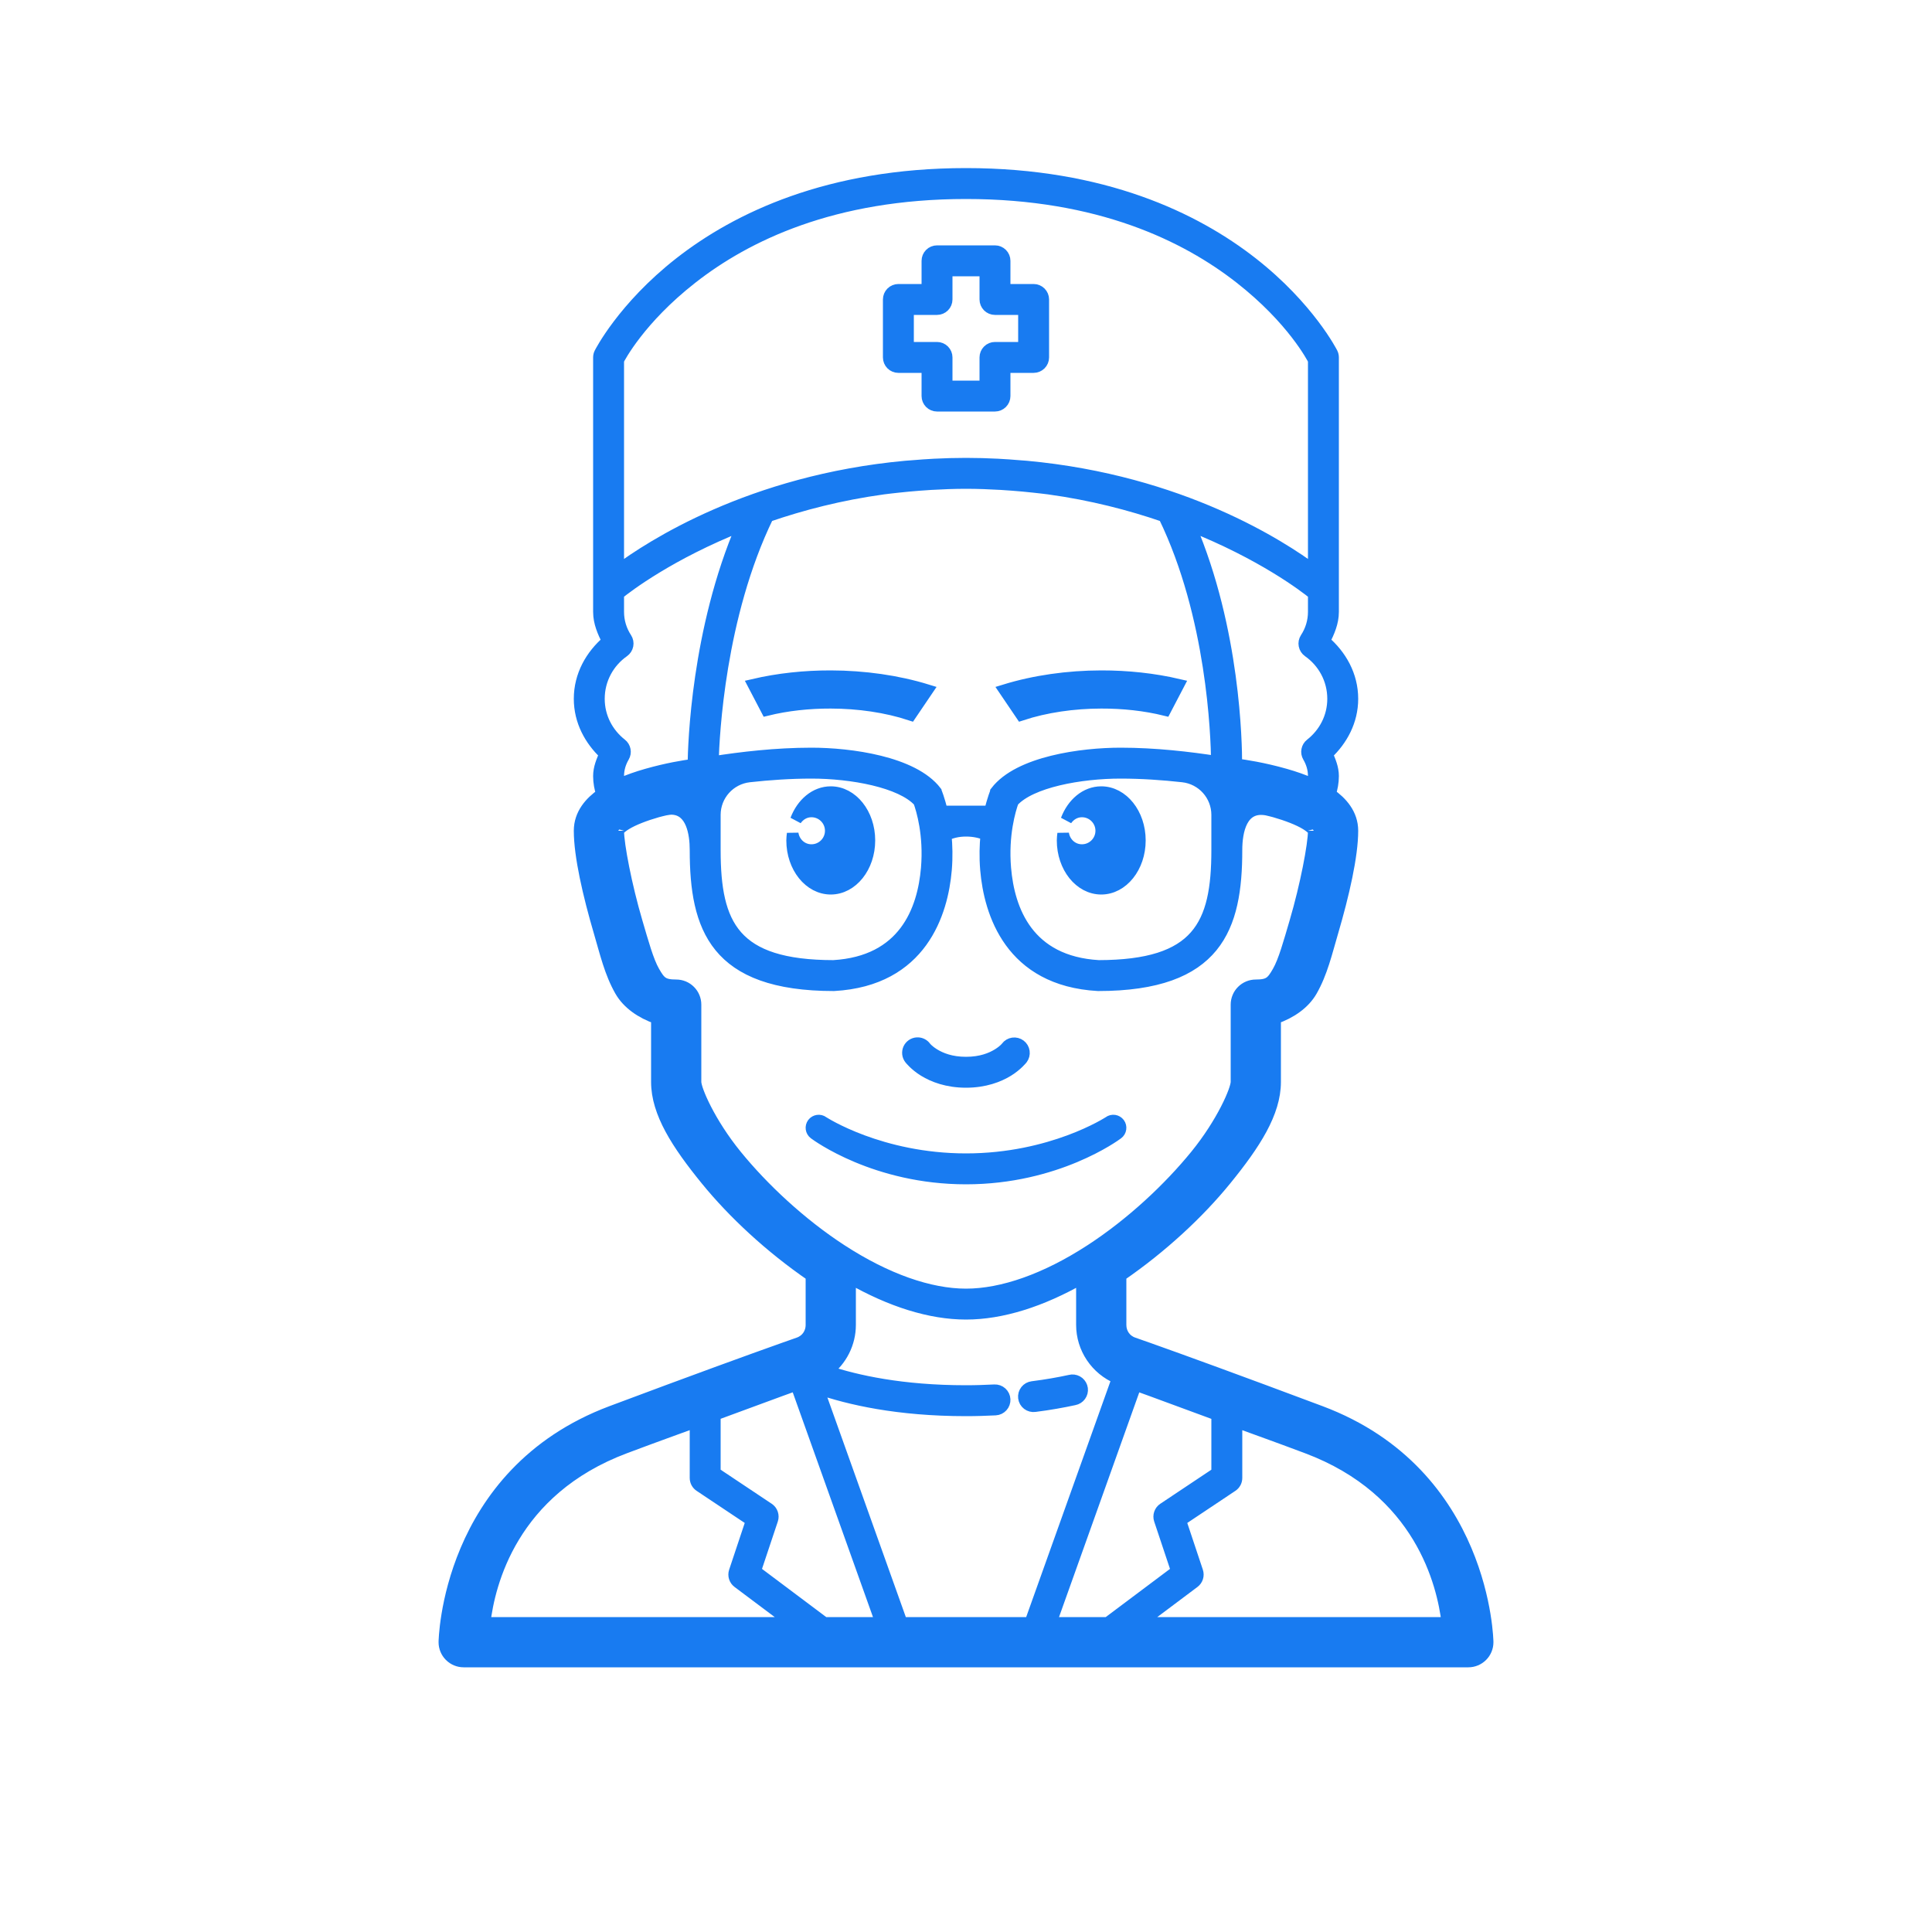
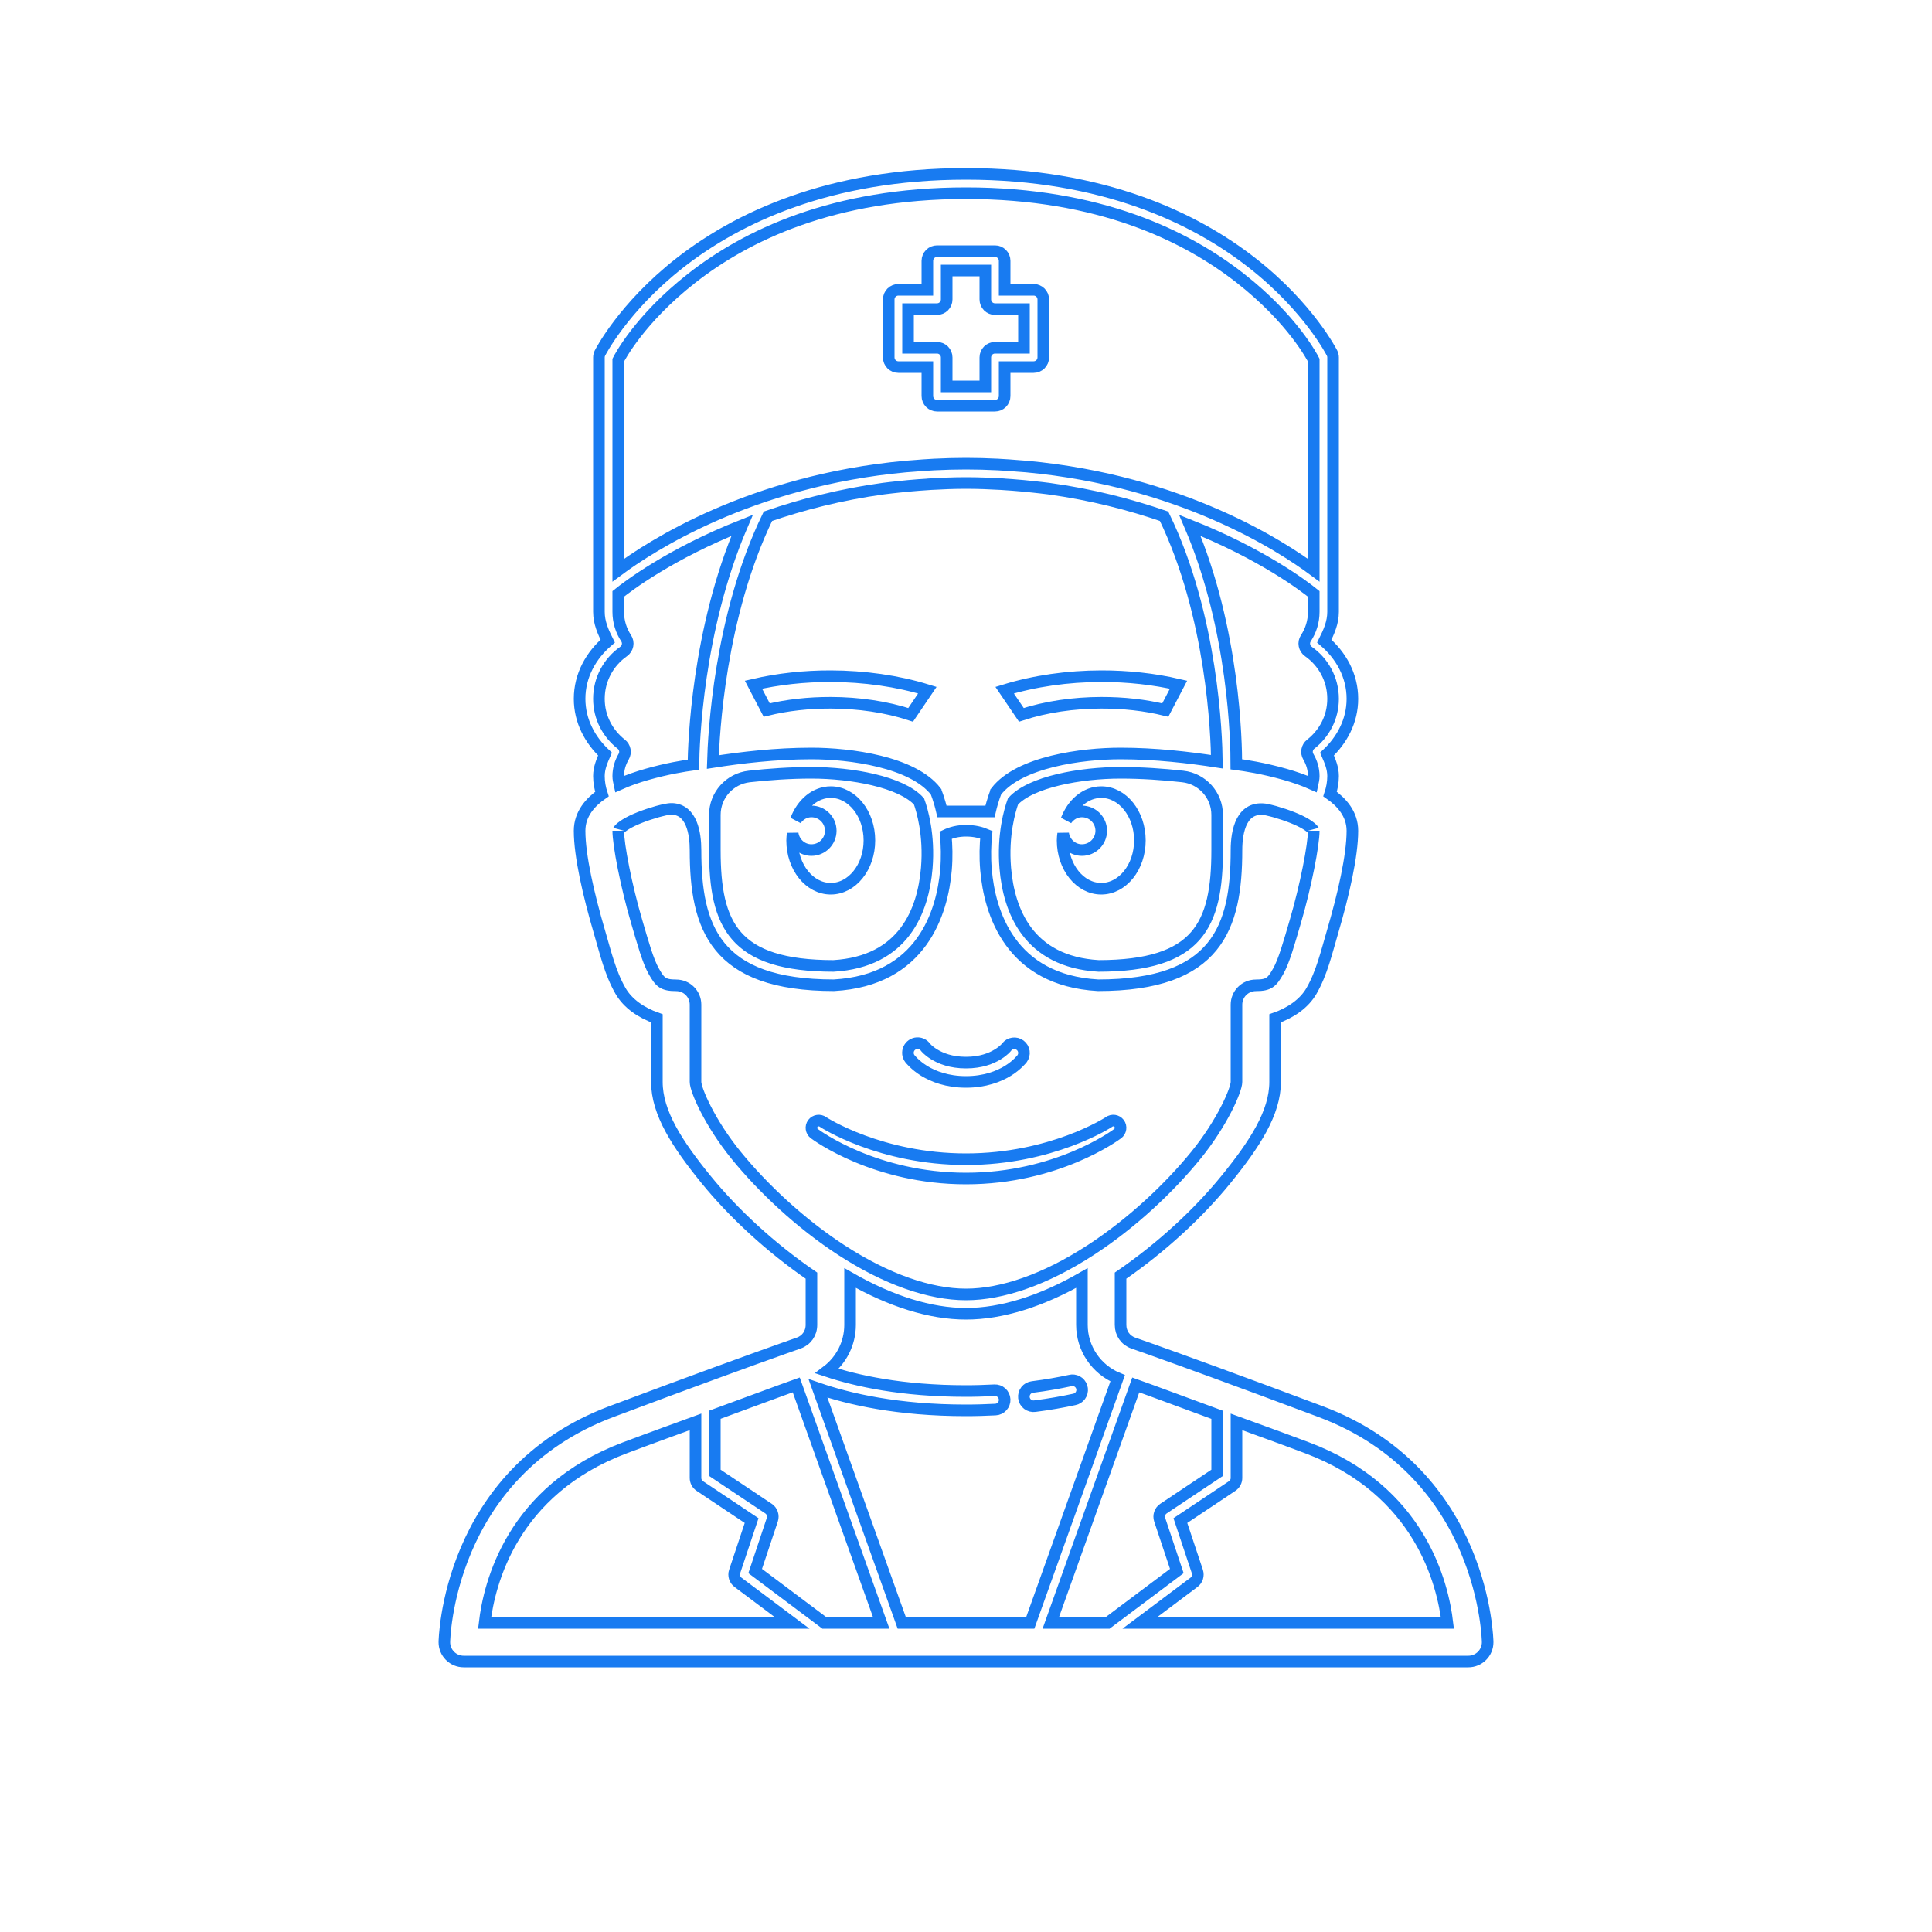
<svg xmlns="http://www.w3.org/2000/svg" width="100" height="100" viewBox="0 0 100 100" fill="none">
  <mask id="path-1-outside-1_85_4306" maskUnits="userSpaceOnUse" x="22" y="8" width="56" height="79" fill="black">
    <rect fill="white" x="22" y="8" width="56" height="79" />
-     <path d="M50 9C42.893 9 38.144 11.295 35.191 13.605C32.239 15.916 31.053 18.277 31.053 18.277C31.018 18.346 31 18.423 31 18.5V30.5V31.67C31 32.229 31.221 32.715 31.455 33.184C30.598 33.916 30 34.956 30 36.17C30 37.318 30.54 38.305 31.314 39.031C31.159 39.389 31 39.75 31 40.17C31 40.496 31.059 40.807 31.156 41.1C30.562 41.514 30 42.129 30 43C30 44.287 30.455 46.294 31.041 48.283C31.343 49.309 31.583 50.357 32.115 51.285C32.494 51.946 33.191 52.423 34 52.707V56C34 57.593 35.048 59.212 36.559 61.068C37.964 62.794 39.874 64.567 42 66.027V68.576C42 69.011 41.745 69.375 41.34 69.518C41.339 69.518 41.339 69.518 41.338 69.518C41.115 69.596 40.859 69.686 40.57 69.789C38.845 70.402 35.977 71.441 31.648 73.064C23.101 76.27 23 85 23 85C23 85.265 23.105 85.519 23.293 85.707C23.48 85.895 23.735 86 24 86H76C76.265 86 76.519 85.895 76.707 85.707C76.895 85.519 77 85.265 77 85C77 85 76.899 76.27 68.352 73.064C64.022 71.441 61.153 70.4 59.428 69.787C59.427 69.787 59.426 69.787 59.426 69.787C59.14 69.686 58.887 69.597 58.662 69.518C58.661 69.518 58.661 69.518 58.66 69.518C58.255 69.375 58 69.011 58 68.576V66.027C60.126 64.567 62.036 62.794 63.441 61.068C64.952 59.212 66 57.593 66 56V52.707C66.809 52.423 67.506 51.946 67.885 51.285C68.417 50.357 68.657 49.309 68.959 48.283C69.545 46.294 70 44.287 70 43C70 42.129 69.438 41.514 68.844 41.1C68.941 40.807 69 40.496 69 40.17C69 39.75 68.841 39.389 68.686 39.031C69.46 38.305 70 37.318 70 36.17C70 34.956 69.402 33.916 68.545 33.184C68.779 32.715 69 32.229 69 31.67V30.5V18.5C69 18.423 68.982 18.346 68.947 18.277C68.947 18.277 67.761 15.916 64.809 13.605C61.856 11.295 57.107 9 50 9ZM50 10C56.893 10 61.394 12.205 64.191 14.395C66.905 16.518 67.938 18.52 68 18.643V29.514C66.351 28.291 61.159 24.888 53.123 24.148C53.004 24.137 52.882 24.131 52.762 24.121C52.392 24.091 52.024 24.061 51.643 24.043C51.105 24.016 50.559 24 50 24C49.441 24 48.895 24.016 48.357 24.043C47.976 24.061 47.608 24.091 47.238 24.121C47.118 24.131 46.996 24.137 46.877 24.148C38.841 24.888 33.649 28.291 32 29.514V18.643C32.062 18.52 33.095 16.518 35.809 14.395C38.606 12.205 43.107 10 50 10ZM48.5 13C48.367 13 48.24 13.053 48.147 13.146C48.053 13.24 48 13.367 48 13.5V15H46.5C46.367 15 46.24 15.053 46.147 15.146C46.053 15.24 46 15.367 46 15.5V18.5C46 18.633 46.053 18.76 46.147 18.854C46.24 18.947 46.367 19 46.5 19H48V20.5C48 20.633 48.053 20.76 48.147 20.854C48.24 20.947 48.367 21 48.5 21H51.5C51.633 21 51.76 20.947 51.853 20.854C51.947 20.76 52 20.633 52 20.5V19H53.5C53.633 19 53.76 18.947 53.853 18.854C53.947 18.76 54 18.633 54 18.5V15.5C54 15.367 53.947 15.24 53.853 15.146C53.76 15.053 53.633 15 53.5 15H52V13.5C52 13.367 51.947 13.24 51.853 13.146C51.76 13.053 51.633 13 51.5 13H48.5ZM49 14H51V15.5C51 15.633 51.053 15.76 51.147 15.854C51.24 15.947 51.367 16 51.5 16H53V18H51.5C51.367 18 51.24 18.053 51.147 18.146C51.053 18.24 51 18.367 51 18.5V20H49V18.5C49 18.367 48.947 18.24 48.853 18.146C48.76 18.053 48.633 18 48.5 18H47V16H48.5C48.633 16 48.76 15.947 48.853 15.854C48.947 15.76 49 15.633 49 15.5V14ZM50 25C50.623 25 51.227 25.025 51.822 25.059C52.022 25.07 52.219 25.084 52.416 25.1C52.79 25.128 53.155 25.163 53.518 25.203C53.771 25.232 54.029 25.257 54.277 25.291C56.511 25.598 58.506 26.12 60.252 26.721C62.76 31.883 62.968 38.042 62.986 39.428C61.552 39.206 59.8 39 58 39C56 39 52.741 39.432 51.555 40.973C51.555 40.977 51.392 41.355 51.242 42H48.756C48.607 41.355 48.443 40.977 48.443 40.973C47.258 39.432 44 39 42 39C40.154 39 38.35 39.215 36.898 39.443C36.937 38.073 37.231 31.896 39.748 26.721C41.494 26.12 43.489 25.598 45.723 25.291C45.971 25.257 46.229 25.232 46.482 25.203C46.845 25.163 47.21 25.128 47.584 25.1C47.781 25.084 47.978 25.07 48.178 25.059C48.773 25.025 49.377 25 50 25ZM38.41 27.193C36.074 32.621 35.905 38.554 35.891 39.578C35.395 39.647 34.547 39.78 33.477 40.084C33.001 40.219 32.521 40.384 32.062 40.59C32.032 40.453 32 40.316 32 40.17C32 39.806 32.103 39.47 32.281 39.166C32.342 39.062 32.364 38.939 32.341 38.82C32.318 38.701 32.254 38.594 32.158 38.52C31.454 37.967 31 37.129 31 36.17C31 35.153 31.506 34.262 32.279 33.719C32.385 33.644 32.458 33.532 32.482 33.404C32.507 33.277 32.481 33.146 32.41 33.037C32.151 32.642 32 32.175 32 31.67V30.74C32.481 30.351 34.684 28.668 38.41 27.193ZM61.588 27.193C65.315 28.668 67.519 30.351 68 30.74V31.67C68 32.175 67.849 32.642 67.59 33.037C67.519 33.146 67.493 33.277 67.518 33.404C67.542 33.532 67.615 33.644 67.721 33.719C68.494 34.262 69 35.153 69 36.17C69 37.129 68.546 37.967 67.842 38.52C67.746 38.594 67.682 38.701 67.659 38.82C67.636 38.939 67.658 39.062 67.719 39.166C67.897 39.47 68 39.806 68 40.17C68 40.316 67.968 40.453 67.938 40.59C67.479 40.384 66.999 40.219 66.523 40.084C65.357 39.753 64.419 39.617 63.992 39.56C63.993 38.485 63.902 32.595 61.588 27.193ZM43 35C41.64 34.997 40.277 35.143 39 35.441L39.685 36.752C40.74 36.492 41.872 36.372 43 36.375C44.435 36.378 45.867 36.583 47.135 37L48 35.723C46.456 35.247 44.73 35.004 43 35ZM57 35C55.27 35.003 53.544 35.247 52 35.723L52.865 37C54.133 36.583 55.565 36.378 57 36.375C58.128 36.372 59.26 36.492 60.315 36.752L61 35.441C59.723 35.143 58.36 34.998 57 35ZM42 40C44.07 40 46.649 40.464 47.568 41.482C47.726 41.92 48.114 43.206 47.969 44.935C47.783 47.127 46.793 49.78 43.137 49.996C37.98 49.988 37 47.882 37 44V42.18C37 41.157 37.768 40.303 38.785 40.19C39.8 40.078 40.899 40 42 40ZM58 40C59.101 40 60.2 40.078 61.215 40.19C62.232 40.301 63 41.157 63 42.18V44C63 47.882 62.021 49.988 56.865 49.996C53.209 49.78 52.219 47.127 52.033 44.935C51.887 43.206 52.274 41.92 52.432 41.482C53.351 40.464 55.93 40 58 40ZM43 41C42.201 41 41.518 41.59 41.197 42.435C41.378 42.178 41.662 42 42 42C42.552 42 43 42.448 43 43C43 43.552 42.552 44 42 44C41.498 44 41.101 43.624 41.029 43.143C41.015 43.26 41 43.378 41 43.5C41 44.881 41.895 46 43 46C44.105 46 45 44.881 45 43.5C45 42.119 44.105 41 43 41ZM57 41C56.201 41 55.518 41.59 55.197 42.435C55.378 42.178 55.662 42 56 42C56.552 42 57 42.448 57 43C57 43.552 56.552 44 56 44C55.498 44 55.101 43.624 55.029 43.143C55.015 43.26 55 43.378 55 43.5C55 44.881 55.895 46 57 46C58.105 46 59 44.881 59 43.5C59 42.119 58.105 41 57 41ZM34.803 41.869C35.801 41.922 36 43.125 36 44C36 48 36.999 50.996 43.162 50.996C47.711 50.744 48.777 47.231 48.965 45.02C49.021 44.355 49.001 43.757 48.951 43.228C49.229 43.096 49.569 43 50 43C50.432 43 50.773 43.087 51.051 43.205C50.999 43.739 50.978 44.344 51.035 45.02C51.223 47.231 52.288 50.743 56.838 50.996C63.001 50.996 64 48 64 44C64 43.026 64.255 41.659 65.576 41.91C65.711 41.944 65.841 41.971 65.977 42.01C66.614 42.191 67.234 42.43 67.611 42.666C67.988 42.902 68 43.02 68 43C68 43.713 67.595 45.836 67.041 47.717C66.724 48.793 66.464 49.745 66.15 50.291C65.837 50.837 65.684 51 65 51C64.735 51 64.481 51.105 64.293 51.293C64.105 51.48 64 51.735 64 52V56C64 56.406 63.269 58.114 61.891 59.807C60.512 61.5 58.573 63.326 56.455 64.703C54.12 66.221 51.874 67 50 67C48.126 67 45.88 66.221 43.545 64.703C41.427 63.326 39.488 61.5 38.109 59.807C36.731 58.114 36 56.406 36 56V52C36 51.735 35.895 51.48 35.707 51.293C35.52 51.105 35.265 51 35 51C34.316 51 34.163 50.837 33.85 50.291C33.536 49.745 33.276 48.793 32.959 47.717C32.405 45.836 32 43.713 32 43C32 43.02 32.012 42.902 32.389 42.666C32.766 42.43 33.386 42.191 34.023 42.01C34.159 41.971 34.289 41.944 34.424 41.91C34.558 41.885 34.69 41.863 34.803 41.869ZM47.465 53.994C47.374 53.999 47.286 54.03 47.211 54.081C47.136 54.133 47.076 54.204 47.038 54.287C47.001 54.37 46.987 54.462 46.997 54.553C47.008 54.643 47.044 54.729 47.1 54.801C47.1 54.801 47.358 55.134 47.832 55.426C48.306 55.718 49.03 56 50 56C50.97 56 51.694 55.718 52.168 55.426C52.642 55.134 52.9 54.801 52.9 54.801C52.98 54.695 53.014 54.561 52.996 54.43C52.977 54.298 52.907 54.179 52.801 54.1C52.695 54.02 52.561 53.986 52.43 54.004C52.298 54.023 52.179 54.093 52.1 54.199C52.1 54.199 51.983 54.366 51.645 54.574C51.306 54.782 50.78 55 50 55C49.22 55 48.694 54.782 48.355 54.574C48.017 54.366 47.9 54.199 47.9 54.199C47.856 54.138 47.798 54.088 47.731 54.053C47.665 54.017 47.591 53.997 47.516 53.994C47.499 53.993 47.482 53.993 47.465 53.994ZM42.322 58.004C42.227 58.018 42.136 58.068 42.074 58.15C41.95 58.316 41.984 58.552 42.15 58.676C42.276 58.771 45.304 61 50 61C54.696 61 57.724 58.771 57.85 58.676C58.015 58.552 58.05 58.316 57.926 58.15C57.802 57.985 57.567 57.95 57.4 58.074C57.371 58.096 54.435 60 50 60C45.565 60 42.629 58.096 42.6 58.074C42.516 58.012 42.417 57.99 42.322 58.004ZM44 66.15C46.101 67.351 48.147 68 50 68C51.853 68 53.899 67.351 56 66.15V68.576C56 69.786 56.736 70.877 57.85 71.338L53.326 84H46.674L42.338 71.861C43.938 72.413 46.452 73 50 73C50.536 73 51.04 72.983 51.525 72.959C51.591 72.956 51.655 72.939 51.715 72.911C51.774 72.883 51.828 72.843 51.871 72.795C51.916 72.746 51.95 72.689 51.972 72.627C51.994 72.565 52.003 72.499 52 72.434C51.997 72.368 51.98 72.304 51.952 72.244C51.924 72.185 51.884 72.132 51.836 72.088C51.787 72.043 51.73 72.009 51.668 71.987C51.606 71.965 51.54 71.956 51.475 71.959C51 71.983 50.514 72 50 72C46.676 72 44.317 71.472 42.809 70.969C43.545 70.411 44 69.529 44 68.576V66.15ZM55.478 71.443C55.45 71.445 55.422 71.45 55.395 71.457C54.807 71.584 54.161 71.7 53.438 71.791C53.372 71.799 53.308 71.819 53.25 71.851C53.193 71.883 53.142 71.927 53.101 71.979C53.06 72.031 53.03 72.091 53.012 72.154C52.995 72.218 52.99 72.285 52.998 72.35C53.006 72.416 53.028 72.479 53.06 72.537C53.093 72.594 53.137 72.644 53.19 72.685C53.242 72.725 53.302 72.754 53.366 72.771C53.43 72.788 53.497 72.792 53.562 72.783C54.317 72.688 54.993 72.566 55.605 72.434C55.731 72.41 55.842 72.339 55.917 72.236C55.992 72.133 56.025 72.005 56.009 71.879C55.992 71.752 55.928 71.637 55.83 71.556C55.731 71.475 55.606 71.435 55.478 71.443ZM41.213 71.682L45.611 84H42.666L39.088 81.316L39.975 78.658C40.009 78.554 40.009 78.442 39.973 78.338C39.938 78.234 39.869 78.145 39.777 78.084L37 76.232V73.228C38.364 72.73 40.398 71.971 41.213 71.682ZM58.787 71.684C59.602 71.973 61.636 72.733 63 73.231V76.232L60.223 78.084C60.131 78.145 60.062 78.234 60.027 78.338C59.991 78.442 59.991 78.554 60.025 78.658L60.912 81.316L57.332 84H54.389L58.787 71.684ZM36 73.596V76.5C36 76.582 36.02 76.663 36.059 76.736C36.098 76.808 36.154 76.87 36.223 76.916L38.904 78.705L38.025 81.342C37.992 81.441 37.991 81.549 38.022 81.649C38.053 81.749 38.115 81.837 38.199 81.9L41 84H25.084C25.321 81.988 26.478 77.138 32.352 74.936C34.125 74.271 34.698 74.074 36 73.596ZM64 73.598C65.302 74.076 65.876 74.271 67.648 74.936C73.522 77.138 74.679 81.988 74.916 84H59L61.801 81.9C61.885 81.837 61.947 81.749 61.978 81.649C62.009 81.549 62.008 81.441 61.975 81.342L61.096 78.705L63.777 76.916C63.846 76.87 63.902 76.808 63.941 76.736C63.98 76.663 64 76.582 64 76.5V73.598Z" />
  </mask>
-   <path d="M50 9C42.893 9 38.144 11.295 35.191 13.605C32.239 15.916 31.053 18.277 31.053 18.277C31.018 18.346 31 18.423 31 18.5V30.5V31.67C31 32.229 31.221 32.715 31.455 33.184C30.598 33.916 30 34.956 30 36.17C30 37.318 30.54 38.305 31.314 39.031C31.159 39.389 31 39.75 31 40.17C31 40.496 31.059 40.807 31.156 41.1C30.562 41.514 30 42.129 30 43C30 44.287 30.455 46.294 31.041 48.283C31.343 49.309 31.583 50.357 32.115 51.285C32.494 51.946 33.191 52.423 34 52.707V56C34 57.593 35.048 59.212 36.559 61.068C37.964 62.794 39.874 64.567 42 66.027V68.576C42 69.011 41.745 69.375 41.34 69.518C41.339 69.518 41.339 69.518 41.338 69.518C41.115 69.596 40.859 69.686 40.57 69.789C38.845 70.402 35.977 71.441 31.648 73.064C23.101 76.27 23 85 23 85C23 85.265 23.105 85.519 23.293 85.707C23.48 85.895 23.735 86 24 86H76C76.265 86 76.519 85.895 76.707 85.707C76.895 85.519 77 85.265 77 85C77 85 76.899 76.27 68.352 73.064C64.022 71.441 61.153 70.4 59.428 69.787C59.427 69.787 59.426 69.787 59.426 69.787C59.14 69.686 58.887 69.597 58.662 69.518C58.661 69.518 58.661 69.518 58.66 69.518C58.255 69.375 58 69.011 58 68.576V66.027C60.126 64.567 62.036 62.794 63.441 61.068C64.952 59.212 66 57.593 66 56V52.707C66.809 52.423 67.506 51.946 67.885 51.285C68.417 50.357 68.657 49.309 68.959 48.283C69.545 46.294 70 44.287 70 43C70 42.129 69.438 41.514 68.844 41.1C68.941 40.807 69 40.496 69 40.17C69 39.75 68.841 39.389 68.686 39.031C69.46 38.305 70 37.318 70 36.17C70 34.956 69.402 33.916 68.545 33.184C68.779 32.715 69 32.229 69 31.67V30.5V18.5C69 18.423 68.982 18.346 68.947 18.277C68.947 18.277 67.761 15.916 64.809 13.605C61.856 11.295 57.107 9 50 9ZM50 10C56.893 10 61.394 12.205 64.191 14.395C66.905 16.518 67.938 18.52 68 18.643V29.514C66.351 28.291 61.159 24.888 53.123 24.148C53.004 24.137 52.882 24.131 52.762 24.121C52.392 24.091 52.024 24.061 51.643 24.043C51.105 24.016 50.559 24 50 24C49.441 24 48.895 24.016 48.357 24.043C47.976 24.061 47.608 24.091 47.238 24.121C47.118 24.131 46.996 24.137 46.877 24.148C38.841 24.888 33.649 28.291 32 29.514V18.643C32.062 18.52 33.095 16.518 35.809 14.395C38.606 12.205 43.107 10 50 10ZM48.5 13C48.367 13 48.24 13.053 48.147 13.146C48.053 13.24 48 13.367 48 13.5V15H46.5C46.367 15 46.24 15.053 46.147 15.146C46.053 15.24 46 15.367 46 15.5V18.5C46 18.633 46.053 18.76 46.147 18.854C46.24 18.947 46.367 19 46.5 19H48V20.5C48 20.633 48.053 20.76 48.147 20.854C48.24 20.947 48.367 21 48.5 21H51.5C51.633 21 51.76 20.947 51.853 20.854C51.947 20.76 52 20.633 52 20.5V19H53.5C53.633 19 53.76 18.947 53.853 18.854C53.947 18.76 54 18.633 54 18.5V15.5C54 15.367 53.947 15.24 53.853 15.146C53.76 15.053 53.633 15 53.5 15H52V13.5C52 13.367 51.947 13.24 51.853 13.146C51.76 13.053 51.633 13 51.5 13H48.5ZM49 14H51V15.5C51 15.633 51.053 15.76 51.147 15.854C51.24 15.947 51.367 16 51.5 16H53V18H51.5C51.367 18 51.24 18.053 51.147 18.146C51.053 18.24 51 18.367 51 18.5V20H49V18.5C49 18.367 48.947 18.24 48.853 18.146C48.76 18.053 48.633 18 48.5 18H47V16H48.5C48.633 16 48.76 15.947 48.853 15.854C48.947 15.76 49 15.633 49 15.5V14ZM50 25C50.623 25 51.227 25.025 51.822 25.059C52.022 25.07 52.219 25.084 52.416 25.1C52.79 25.128 53.155 25.163 53.518 25.203C53.771 25.232 54.029 25.257 54.277 25.291C56.511 25.598 58.506 26.12 60.252 26.721C62.76 31.883 62.968 38.042 62.986 39.428C61.552 39.206 59.8 39 58 39C56 39 52.741 39.432 51.555 40.973C51.555 40.977 51.392 41.355 51.242 42H48.756C48.607 41.355 48.443 40.977 48.443 40.973C47.258 39.432 44 39 42 39C40.154 39 38.35 39.215 36.898 39.443C36.937 38.073 37.231 31.896 39.748 26.721C41.494 26.12 43.489 25.598 45.723 25.291C45.971 25.257 46.229 25.232 46.482 25.203C46.845 25.163 47.21 25.128 47.584 25.1C47.781 25.084 47.978 25.07 48.178 25.059C48.773 25.025 49.377 25 50 25ZM38.41 27.193C36.074 32.621 35.905 38.554 35.891 39.578C35.395 39.647 34.547 39.78 33.477 40.084C33.001 40.219 32.521 40.384 32.062 40.59C32.032 40.453 32 40.316 32 40.17C32 39.806 32.103 39.47 32.281 39.166C32.342 39.062 32.364 38.939 32.341 38.82C32.318 38.701 32.254 38.594 32.158 38.52C31.454 37.967 31 37.129 31 36.17C31 35.153 31.506 34.262 32.279 33.719C32.385 33.644 32.458 33.532 32.482 33.404C32.507 33.277 32.481 33.146 32.41 33.037C32.151 32.642 32 32.175 32 31.67V30.74C32.481 30.351 34.684 28.668 38.41 27.193ZM61.588 27.193C65.315 28.668 67.519 30.351 68 30.74V31.67C68 32.175 67.849 32.642 67.59 33.037C67.519 33.146 67.493 33.277 67.518 33.404C67.542 33.532 67.615 33.644 67.721 33.719C68.494 34.262 69 35.153 69 36.17C69 37.129 68.546 37.967 67.842 38.52C67.746 38.594 67.682 38.701 67.659 38.82C67.636 38.939 67.658 39.062 67.719 39.166C67.897 39.47 68 39.806 68 40.17C68 40.316 67.968 40.453 67.938 40.59C67.479 40.384 66.999 40.219 66.523 40.084C65.357 39.753 64.419 39.617 63.992 39.56C63.993 38.485 63.902 32.595 61.588 27.193ZM43 35C41.64 34.997 40.277 35.143 39 35.441L39.685 36.752C40.74 36.492 41.872 36.372 43 36.375C44.435 36.378 45.867 36.583 47.135 37L48 35.723C46.456 35.247 44.73 35.004 43 35ZM57 35C55.27 35.003 53.544 35.247 52 35.723L52.865 37C54.133 36.583 55.565 36.378 57 36.375C58.128 36.372 59.26 36.492 60.315 36.752L61 35.441C59.723 35.143 58.36 34.998 57 35ZM42 40C44.07 40 46.649 40.464 47.568 41.482C47.726 41.92 48.114 43.206 47.969 44.935C47.783 47.127 46.793 49.78 43.137 49.996C37.98 49.988 37 47.882 37 44V42.18C37 41.157 37.768 40.303 38.785 40.19C39.8 40.078 40.899 40 42 40ZM58 40C59.101 40 60.2 40.078 61.215 40.19C62.232 40.301 63 41.157 63 42.18V44C63 47.882 62.021 49.988 56.865 49.996C53.209 49.78 52.219 47.127 52.033 44.935C51.887 43.206 52.274 41.92 52.432 41.482C53.351 40.464 55.93 40 58 40ZM43 41C42.201 41 41.518 41.59 41.197 42.435C41.378 42.178 41.662 42 42 42C42.552 42 43 42.448 43 43C43 43.552 42.552 44 42 44C41.498 44 41.101 43.624 41.029 43.143C41.015 43.26 41 43.378 41 43.5C41 44.881 41.895 46 43 46C44.105 46 45 44.881 45 43.5C45 42.119 44.105 41 43 41ZM57 41C56.201 41 55.518 41.59 55.197 42.435C55.378 42.178 55.662 42 56 42C56.552 42 57 42.448 57 43C57 43.552 56.552 44 56 44C55.498 44 55.101 43.624 55.029 43.143C55.015 43.26 55 43.378 55 43.5C55 44.881 55.895 46 57 46C58.105 46 59 44.881 59 43.5C59 42.119 58.105 41 57 41ZM34.803 41.869C35.801 41.922 36 43.125 36 44C36 48 36.999 50.996 43.162 50.996C47.711 50.744 48.777 47.231 48.965 45.02C49.021 44.355 49.001 43.757 48.951 43.228C49.229 43.096 49.569 43 50 43C50.432 43 50.773 43.087 51.051 43.205C50.999 43.739 50.978 44.344 51.035 45.02C51.223 47.231 52.288 50.743 56.838 50.996C63.001 50.996 64 48 64 44C64 43.026 64.255 41.659 65.576 41.91C65.711 41.944 65.841 41.971 65.977 42.01C66.614 42.191 67.234 42.43 67.611 42.666C67.988 42.902 68 43.02 68 43C68 43.713 67.595 45.836 67.041 47.717C66.724 48.793 66.464 49.745 66.15 50.291C65.837 50.837 65.684 51 65 51C64.735 51 64.481 51.105 64.293 51.293C64.105 51.48 64 51.735 64 52V56C64 56.406 63.269 58.114 61.891 59.807C60.512 61.5 58.573 63.326 56.455 64.703C54.12 66.221 51.874 67 50 67C48.126 67 45.88 66.221 43.545 64.703C41.427 63.326 39.488 61.5 38.109 59.807C36.731 58.114 36 56.406 36 56V52C36 51.735 35.895 51.48 35.707 51.293C35.52 51.105 35.265 51 35 51C34.316 51 34.163 50.837 33.85 50.291C33.536 49.745 33.276 48.793 32.959 47.717C32.405 45.836 32 43.713 32 43C32 43.02 32.012 42.902 32.389 42.666C32.766 42.43 33.386 42.191 34.023 42.01C34.159 41.971 34.289 41.944 34.424 41.91C34.558 41.885 34.69 41.863 34.803 41.869ZM47.465 53.994C47.374 53.999 47.286 54.03 47.211 54.081C47.136 54.133 47.076 54.204 47.038 54.287C47.001 54.37 46.987 54.462 46.997 54.553C47.008 54.643 47.044 54.729 47.1 54.801C47.1 54.801 47.358 55.134 47.832 55.426C48.306 55.718 49.03 56 50 56C50.97 56 51.694 55.718 52.168 55.426C52.642 55.134 52.9 54.801 52.9 54.801C52.98 54.695 53.014 54.561 52.996 54.43C52.977 54.298 52.907 54.179 52.801 54.1C52.695 54.02 52.561 53.986 52.43 54.004C52.298 54.023 52.179 54.093 52.1 54.199C52.1 54.199 51.983 54.366 51.645 54.574C51.306 54.782 50.78 55 50 55C49.22 55 48.694 54.782 48.355 54.574C48.017 54.366 47.9 54.199 47.9 54.199C47.856 54.138 47.798 54.088 47.731 54.053C47.665 54.017 47.591 53.997 47.516 53.994C47.499 53.993 47.482 53.993 47.465 53.994ZM42.322 58.004C42.227 58.018 42.136 58.068 42.074 58.15C41.95 58.316 41.984 58.552 42.15 58.676C42.276 58.771 45.304 61 50 61C54.696 61 57.724 58.771 57.85 58.676C58.015 58.552 58.05 58.316 57.926 58.15C57.802 57.985 57.567 57.95 57.4 58.074C57.371 58.096 54.435 60 50 60C45.565 60 42.629 58.096 42.6 58.074C42.516 58.012 42.417 57.99 42.322 58.004ZM44 66.15C46.101 67.351 48.147 68 50 68C51.853 68 53.899 67.351 56 66.15V68.576C56 69.786 56.736 70.877 57.85 71.338L53.326 84H46.674L42.338 71.861C43.938 72.413 46.452 73 50 73C50.536 73 51.04 72.983 51.525 72.959C51.591 72.956 51.655 72.939 51.715 72.911C51.774 72.883 51.828 72.843 51.871 72.795C51.916 72.746 51.95 72.689 51.972 72.627C51.994 72.565 52.003 72.499 52 72.434C51.997 72.368 51.98 72.304 51.952 72.244C51.924 72.185 51.884 72.132 51.836 72.088C51.787 72.043 51.73 72.009 51.668 71.987C51.606 71.965 51.54 71.956 51.475 71.959C51 71.983 50.514 72 50 72C46.676 72 44.317 71.472 42.809 70.969C43.545 70.411 44 69.529 44 68.576V66.15ZM55.478 71.443C55.45 71.445 55.422 71.45 55.395 71.457C54.807 71.584 54.161 71.7 53.438 71.791C53.372 71.799 53.308 71.819 53.25 71.851C53.193 71.883 53.142 71.927 53.101 71.979C53.06 72.031 53.03 72.091 53.012 72.154C52.995 72.218 52.99 72.285 52.998 72.35C53.006 72.416 53.028 72.479 53.06 72.537C53.093 72.594 53.137 72.644 53.19 72.685C53.242 72.725 53.302 72.754 53.366 72.771C53.43 72.788 53.497 72.792 53.562 72.783C54.317 72.688 54.993 72.566 55.605 72.434C55.731 72.41 55.842 72.339 55.917 72.236C55.992 72.133 56.025 72.005 56.009 71.879C55.992 71.752 55.928 71.637 55.83 71.556C55.731 71.475 55.606 71.435 55.478 71.443ZM41.213 71.682L45.611 84H42.666L39.088 81.316L39.975 78.658C40.009 78.554 40.009 78.442 39.973 78.338C39.938 78.234 39.869 78.145 39.777 78.084L37 76.232V73.228C38.364 72.73 40.398 71.971 41.213 71.682ZM58.787 71.684C59.602 71.973 61.636 72.733 63 73.231V76.232L60.223 78.084C60.131 78.145 60.062 78.234 60.027 78.338C59.991 78.442 59.991 78.554 60.025 78.658L60.912 81.316L57.332 84H54.389L58.787 71.684ZM36 73.596V76.5C36 76.582 36.02 76.663 36.059 76.736C36.098 76.808 36.154 76.87 36.223 76.916L38.904 78.705L38.025 81.342C37.992 81.441 37.991 81.549 38.022 81.649C38.053 81.749 38.115 81.837 38.199 81.9L41 84H25.084C25.321 81.988 26.478 77.138 32.352 74.936C34.125 74.271 34.698 74.074 36 73.596ZM64 73.598C65.302 74.076 65.876 74.271 67.648 74.936C73.522 77.138 74.679 81.988 74.916 84H59L61.801 81.9C61.885 81.837 61.947 81.749 61.978 81.649C62.009 81.549 62.008 81.441 61.975 81.342L61.096 78.705L63.777 76.916C63.846 76.87 63.902 76.808 63.941 76.736C63.98 76.663 64 76.582 64 76.5V73.598Z" fill="#187BF1" />
  <path d="M50 9C42.893 9 38.144 11.295 35.191 13.605C32.239 15.916 31.053 18.277 31.053 18.277C31.018 18.346 31 18.423 31 18.5V30.5V31.67C31 32.229 31.221 32.715 31.455 33.184C30.598 33.916 30 34.956 30 36.17C30 37.318 30.54 38.305 31.314 39.031C31.159 39.389 31 39.75 31 40.17C31 40.496 31.059 40.807 31.156 41.1C30.562 41.514 30 42.129 30 43C30 44.287 30.455 46.294 31.041 48.283C31.343 49.309 31.583 50.357 32.115 51.285C32.494 51.946 33.191 52.423 34 52.707V56C34 57.593 35.048 59.212 36.559 61.068C37.964 62.794 39.874 64.567 42 66.027V68.576C42 69.011 41.745 69.375 41.34 69.518C41.339 69.518 41.339 69.518 41.338 69.518C41.115 69.596 40.859 69.686 40.57 69.789C38.845 70.402 35.977 71.441 31.648 73.064C23.101 76.27 23 85 23 85C23 85.265 23.105 85.519 23.293 85.707C23.48 85.895 23.735 86 24 86H76C76.265 86 76.519 85.895 76.707 85.707C76.895 85.519 77 85.265 77 85C77 85 76.899 76.27 68.352 73.064C64.022 71.441 61.153 70.4 59.428 69.787C59.427 69.787 59.426 69.787 59.426 69.787C59.14 69.686 58.887 69.597 58.662 69.518C58.661 69.518 58.661 69.518 58.66 69.518C58.255 69.375 58 69.011 58 68.576V66.027C60.126 64.567 62.036 62.794 63.441 61.068C64.952 59.212 66 57.593 66 56V52.707C66.809 52.423 67.506 51.946 67.885 51.285C68.417 50.357 68.657 49.309 68.959 48.283C69.545 46.294 70 44.287 70 43C70 42.129 69.438 41.514 68.844 41.1C68.941 40.807 69 40.496 69 40.17C69 39.75 68.841 39.389 68.686 39.031C69.46 38.305 70 37.318 70 36.17C70 34.956 69.402 33.916 68.545 33.184C68.779 32.715 69 32.229 69 31.67V30.5V18.5C69 18.423 68.982 18.346 68.947 18.277C68.947 18.277 67.761 15.916 64.809 13.605C61.856 11.295 57.107 9 50 9ZM50 10C56.893 10 61.394 12.205 64.191 14.395C66.905 16.518 67.938 18.52 68 18.643V29.514C66.351 28.291 61.159 24.888 53.123 24.148C53.004 24.137 52.882 24.131 52.762 24.121C52.392 24.091 52.024 24.061 51.643 24.043C51.105 24.016 50.559 24 50 24C49.441 24 48.895 24.016 48.357 24.043C47.976 24.061 47.608 24.091 47.238 24.121C47.118 24.131 46.996 24.137 46.877 24.148C38.841 24.888 33.649 28.291 32 29.514V18.643C32.062 18.52 33.095 16.518 35.809 14.395C38.606 12.205 43.107 10 50 10ZM48.5 13C48.367 13 48.24 13.053 48.147 13.146C48.053 13.24 48 13.367 48 13.5V15H46.5C46.367 15 46.24 15.053 46.147 15.146C46.053 15.24 46 15.367 46 15.5V18.5C46 18.633 46.053 18.76 46.147 18.854C46.24 18.947 46.367 19 46.5 19H48V20.5C48 20.633 48.053 20.76 48.147 20.854C48.24 20.947 48.367 21 48.5 21H51.5C51.633 21 51.76 20.947 51.853 20.854C51.947 20.76 52 20.633 52 20.5V19H53.5C53.633 19 53.76 18.947 53.853 18.854C53.947 18.76 54 18.633 54 18.5V15.5C54 15.367 53.947 15.24 53.853 15.146C53.76 15.053 53.633 15 53.5 15H52V13.5C52 13.367 51.947 13.24 51.853 13.146C51.76 13.053 51.633 13 51.5 13H48.5ZM49 14H51V15.5C51 15.633 51.053 15.76 51.147 15.854C51.24 15.947 51.367 16 51.5 16H53V18H51.5C51.367 18 51.24 18.053 51.147 18.146C51.053 18.24 51 18.367 51 18.5V20H49V18.5C49 18.367 48.947 18.24 48.853 18.146C48.76 18.053 48.633 18 48.5 18H47V16H48.5C48.633 16 48.76 15.947 48.853 15.854C48.947 15.76 49 15.633 49 15.5V14ZM50 25C50.623 25 51.227 25.025 51.822 25.059C52.022 25.07 52.219 25.084 52.416 25.1C52.79 25.128 53.155 25.163 53.518 25.203C53.771 25.232 54.029 25.257 54.277 25.291C56.511 25.598 58.506 26.12 60.252 26.721C62.76 31.883 62.968 38.042 62.986 39.428C61.552 39.206 59.8 39 58 39C56 39 52.741 39.432 51.555 40.973C51.555 40.977 51.392 41.355 51.242 42H48.756C48.607 41.355 48.443 40.977 48.443 40.973C47.258 39.432 44 39 42 39C40.154 39 38.35 39.215 36.898 39.443C36.937 38.073 37.231 31.896 39.748 26.721C41.494 26.12 43.489 25.598 45.723 25.291C45.971 25.257 46.229 25.232 46.482 25.203C46.845 25.163 47.21 25.128 47.584 25.1C47.781 25.084 47.978 25.07 48.178 25.059C48.773 25.025 49.377 25 50 25ZM38.41 27.193C36.074 32.621 35.905 38.554 35.891 39.578C35.395 39.647 34.547 39.78 33.477 40.084C33.001 40.219 32.521 40.384 32.062 40.59C32.032 40.453 32 40.316 32 40.17C32 39.806 32.103 39.47 32.281 39.166C32.342 39.062 32.364 38.939 32.341 38.82C32.318 38.701 32.254 38.594 32.158 38.52C31.454 37.967 31 37.129 31 36.17C31 35.153 31.506 34.262 32.279 33.719C32.385 33.644 32.458 33.532 32.482 33.404C32.507 33.277 32.481 33.146 32.41 33.037C32.151 32.642 32 32.175 32 31.67V30.74C32.481 30.351 34.684 28.668 38.41 27.193ZM61.588 27.193C65.315 28.668 67.519 30.351 68 30.74V31.67C68 32.175 67.849 32.642 67.59 33.037C67.519 33.146 67.493 33.277 67.518 33.404C67.542 33.532 67.615 33.644 67.721 33.719C68.494 34.262 69 35.153 69 36.17C69 37.129 68.546 37.967 67.842 38.52C67.746 38.594 67.682 38.701 67.659 38.82C67.636 38.939 67.658 39.062 67.719 39.166C67.897 39.47 68 39.806 68 40.17C68 40.316 67.968 40.453 67.938 40.59C67.479 40.384 66.999 40.219 66.523 40.084C65.357 39.753 64.419 39.617 63.992 39.56C63.993 38.485 63.902 32.595 61.588 27.193ZM43 35C41.64 34.997 40.277 35.143 39 35.441L39.685 36.752C40.74 36.492 41.872 36.372 43 36.375C44.435 36.378 45.867 36.583 47.135 37L48 35.723C46.456 35.247 44.73 35.004 43 35ZM57 35C55.27 35.003 53.544 35.247 52 35.723L52.865 37C54.133 36.583 55.565 36.378 57 36.375C58.128 36.372 59.26 36.492 60.315 36.752L61 35.441C59.723 35.143 58.36 34.998 57 35ZM42 40C44.07 40 46.649 40.464 47.568 41.482C47.726 41.92 48.114 43.206 47.969 44.935C47.783 47.127 46.793 49.78 43.137 49.996C37.98 49.988 37 47.882 37 44V42.18C37 41.157 37.768 40.303 38.785 40.19C39.8 40.078 40.899 40 42 40ZM58 40C59.101 40 60.2 40.078 61.215 40.19C62.232 40.301 63 41.157 63 42.18V44C63 47.882 62.021 49.988 56.865 49.996C53.209 49.78 52.219 47.127 52.033 44.935C51.887 43.206 52.274 41.92 52.432 41.482C53.351 40.464 55.93 40 58 40ZM43 41C42.201 41 41.518 41.59 41.197 42.435C41.378 42.178 41.662 42 42 42C42.552 42 43 42.448 43 43C43 43.552 42.552 44 42 44C41.498 44 41.101 43.624 41.029 43.143C41.015 43.26 41 43.378 41 43.5C41 44.881 41.895 46 43 46C44.105 46 45 44.881 45 43.5C45 42.119 44.105 41 43 41ZM57 41C56.201 41 55.518 41.59 55.197 42.435C55.378 42.178 55.662 42 56 42C56.552 42 57 42.448 57 43C57 43.552 56.552 44 56 44C55.498 44 55.101 43.624 55.029 43.143C55.015 43.26 55 43.378 55 43.5C55 44.881 55.895 46 57 46C58.105 46 59 44.881 59 43.5C59 42.119 58.105 41 57 41ZM34.803 41.869C35.801 41.922 36 43.125 36 44C36 48 36.999 50.996 43.162 50.996C47.711 50.744 48.777 47.231 48.965 45.02C49.021 44.355 49.001 43.757 48.951 43.228C49.229 43.096 49.569 43 50 43C50.432 43 50.773 43.087 51.051 43.205C50.999 43.739 50.978 44.344 51.035 45.02C51.223 47.231 52.288 50.743 56.838 50.996C63.001 50.996 64 48 64 44C64 43.026 64.255 41.659 65.576 41.91C65.711 41.944 65.841 41.971 65.977 42.01C66.614 42.191 67.234 42.43 67.611 42.666C67.988 42.902 68 43.02 68 43C68 43.713 67.595 45.836 67.041 47.717C66.724 48.793 66.464 49.745 66.15 50.291C65.837 50.837 65.684 51 65 51C64.735 51 64.481 51.105 64.293 51.293C64.105 51.48 64 51.735 64 52V56C64 56.406 63.269 58.114 61.891 59.807C60.512 61.5 58.573 63.326 56.455 64.703C54.12 66.221 51.874 67 50 67C48.126 67 45.88 66.221 43.545 64.703C41.427 63.326 39.488 61.5 38.109 59.807C36.731 58.114 36 56.406 36 56V52C36 51.735 35.895 51.48 35.707 51.293C35.52 51.105 35.265 51 35 51C34.316 51 34.163 50.837 33.85 50.291C33.536 49.745 33.276 48.793 32.959 47.717C32.405 45.836 32 43.713 32 43C32 43.02 32.012 42.902 32.389 42.666C32.766 42.43 33.386 42.191 34.023 42.01C34.159 41.971 34.289 41.944 34.424 41.91C34.558 41.885 34.69 41.863 34.803 41.869ZM47.465 53.994C47.374 53.999 47.286 54.03 47.211 54.081C47.136 54.133 47.076 54.204 47.038 54.287C47.001 54.37 46.987 54.462 46.997 54.553C47.008 54.643 47.044 54.729 47.1 54.801C47.1 54.801 47.358 55.134 47.832 55.426C48.306 55.718 49.03 56 50 56C50.97 56 51.694 55.718 52.168 55.426C52.642 55.134 52.9 54.801 52.9 54.801C52.98 54.695 53.014 54.561 52.996 54.43C52.977 54.298 52.907 54.179 52.801 54.1C52.695 54.02 52.561 53.986 52.43 54.004C52.298 54.023 52.179 54.093 52.1 54.199C52.1 54.199 51.983 54.366 51.645 54.574C51.306 54.782 50.78 55 50 55C49.22 55 48.694 54.782 48.355 54.574C48.017 54.366 47.9 54.199 47.9 54.199C47.856 54.138 47.798 54.088 47.731 54.053C47.665 54.017 47.591 53.997 47.516 53.994C47.499 53.993 47.482 53.993 47.465 53.994ZM42.322 58.004C42.227 58.018 42.136 58.068 42.074 58.15C41.95 58.316 41.984 58.552 42.15 58.676C42.276 58.771 45.304 61 50 61C54.696 61 57.724 58.771 57.85 58.676C58.015 58.552 58.05 58.316 57.926 58.15C57.802 57.985 57.567 57.95 57.4 58.074C57.371 58.096 54.435 60 50 60C45.565 60 42.629 58.096 42.6 58.074C42.516 58.012 42.417 57.99 42.322 58.004ZM44 66.15C46.101 67.351 48.147 68 50 68C51.853 68 53.899 67.351 56 66.15V68.576C56 69.786 56.736 70.877 57.85 71.338L53.326 84H46.674L42.338 71.861C43.938 72.413 46.452 73 50 73C50.536 73 51.04 72.983 51.525 72.959C51.591 72.956 51.655 72.939 51.715 72.911C51.774 72.883 51.828 72.843 51.871 72.795C51.916 72.746 51.95 72.689 51.972 72.627C51.994 72.565 52.003 72.499 52 72.434C51.997 72.368 51.98 72.304 51.952 72.244C51.924 72.185 51.884 72.132 51.836 72.088C51.787 72.043 51.73 72.009 51.668 71.987C51.606 71.965 51.54 71.956 51.475 71.959C51 71.983 50.514 72 50 72C46.676 72 44.317 71.472 42.809 70.969C43.545 70.411 44 69.529 44 68.576V66.15ZM55.478 71.443C55.45 71.445 55.422 71.45 55.395 71.457C54.807 71.584 54.161 71.7 53.438 71.791C53.372 71.799 53.308 71.819 53.25 71.851C53.193 71.883 53.142 71.927 53.101 71.979C53.06 72.031 53.03 72.091 53.012 72.154C52.995 72.218 52.99 72.285 52.998 72.35C53.006 72.416 53.028 72.479 53.06 72.537C53.093 72.594 53.137 72.644 53.19 72.685C53.242 72.725 53.302 72.754 53.366 72.771C53.43 72.788 53.497 72.792 53.562 72.783C54.317 72.688 54.993 72.566 55.605 72.434C55.731 72.41 55.842 72.339 55.917 72.236C55.992 72.133 56.025 72.005 56.009 71.879C55.992 71.752 55.928 71.637 55.83 71.556C55.731 71.475 55.606 71.435 55.478 71.443ZM41.213 71.682L45.611 84H42.666L39.088 81.316L39.975 78.658C40.009 78.554 40.009 78.442 39.973 78.338C39.938 78.234 39.869 78.145 39.777 78.084L37 76.232V73.228C38.364 72.73 40.398 71.971 41.213 71.682ZM58.787 71.684C59.602 71.973 61.636 72.733 63 73.231V76.232L60.223 78.084C60.131 78.145 60.062 78.234 60.027 78.338C59.991 78.442 59.991 78.554 60.025 78.658L60.912 81.316L57.332 84H54.389L58.787 71.684ZM36 73.596V76.5C36 76.582 36.02 76.663 36.059 76.736C36.098 76.808 36.154 76.87 36.223 76.916L38.904 78.705L38.025 81.342C37.992 81.441 37.991 81.549 38.022 81.649C38.053 81.749 38.115 81.837 38.199 81.9L41 84H25.084C25.321 81.988 26.478 77.138 32.352 74.936C34.125 74.271 34.698 74.074 36 73.596ZM64 73.598C65.302 74.076 65.876 74.271 67.648 74.936C73.522 77.138 74.679 81.988 74.916 84H59L61.801 81.9C61.885 81.837 61.947 81.749 61.978 81.649C62.009 81.549 62.008 81.441 61.975 81.342L61.096 78.705L63.777 76.916C63.846 76.87 63.902 76.808 63.941 76.736C63.98 76.663 64 76.582 64 76.5V73.598Z" stroke="#187BF1" stroke-width="0.6" mask="url(#path-1-outside-1_85_4306)" />
</svg>